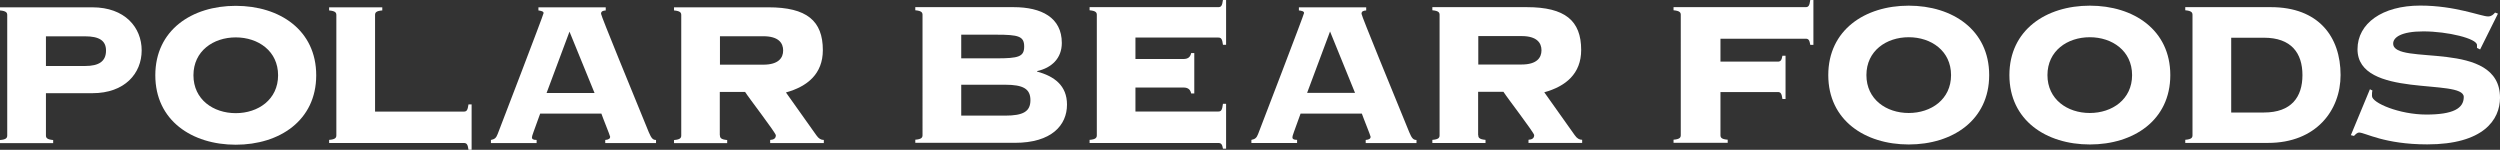
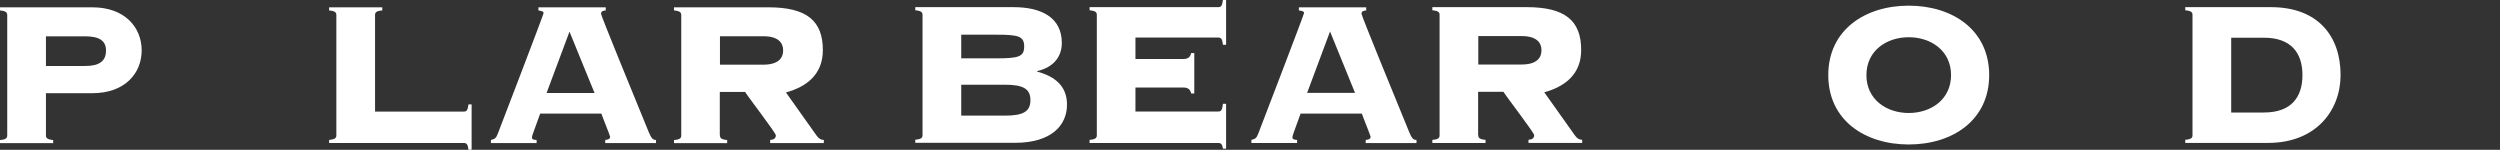
<svg xmlns="http://www.w3.org/2000/svg" id="_レイヤー_2" data-name="レイヤー 2" viewBox="0 0 304.22 18.23">
  <rect x="0" y="0" width="304.22" height="18.23" fill="#333333" stroke="none" />
  <defs>
    <style>
      .cls-1 {
        fill: #ffffff;
      }
    </style>
  </defs>
  <g id="_レイヤー_1-2" data-name="レイヤー 1">
    <g>
      <path class="cls-1" d="M5.59,16.47c0,.28.09.5.88.57v.38H0v-.38c.78-.06.88-.28.88-.57V1.84c0-.28-.09-.5-.88-.57v-.38h11.24c3.96,0,6,2.45,6,5.24s-2.04,5.21-6,5.21h-5.65v5.12ZM5.59,8.03h4.77c1.69,0,2.54-.57,2.54-1.88,0-1.22-.85-1.73-2.54-1.73h-4.77v3.61Z" />
-       <path class="cls-1" d="M38.48,9.16c0,5.49-4.46,8.45-9.79,8.45s-9.79-2.95-9.79-8.45S23.35.71,28.69.71s9.79,2.95,9.79,8.45M23.54,9.16c0,2.95,2.42,4.61,5.15,4.61s5.15-1.66,5.15-4.61-2.42-4.61-5.15-4.61-5.15,1.66-5.15,4.61" />
      <path class="cls-1" d="M45.64,13.58h10.8c.35,0,.47-.16.57-.88h.38v5.52h-.38c-.09-.66-.22-.82-.57-.82h-16.39v-.38c.79-.06.88-.28.88-.57V1.84c0-.28-.09-.5-.88-.57v-.38h6.47v.38c-.79.06-.88.28-.88.57v11.74Z" />
      <path class="cls-1" d="M65.73,13.83c-.82,2.29-1,2.7-1,2.89s.12.31.57.31v.38h-5.56v-.38c.44-.09.63-.22.82-.72.28-.72,5.59-14.54,5.59-14.72,0-.22-.35-.28-.63-.32v-.38h8.19v.38c-.35.03-.57.1-.57.41,0,.25,3.86,9.64,5.81,14.41.32.75.5.94.88.94v.38h-6.18v-.38c.44-.03.6-.19.6-.38,0-.12-.94-2.42-1.07-2.83h-7.44ZM66.51,11.32h5.84l-3.05-7.47-2.79,7.47Z" />
      <path class="cls-1" d="M87.61,16.47c0,.28.09.5.88.57v.38h-6.47v-.38c.79-.06.88-.28.88-.57V1.84c0-.28-.09-.5-.88-.57v-.38h11.49c4.65,0,6.62,1.63,6.62,5.21,0,2.89-1.88,4.43-4.49,5.15l3.7,5.21c.28.41.57.57.91.57v.38h-6.53v-.38c.44-.03.69-.19.69-.57,0-.28-3.33-4.61-3.74-5.27h-3.08v5.27ZM87.61,7.87h5.27c1.85,0,2.42-.82,2.42-1.73s-.56-1.73-2.42-1.73h-5.27v3.45Z" />
-       <path class="cls-1" d="M220.67,5.46h-.38c-.1-.6-.22-.75-.57-.75h-10.36v2.79h6.97c.35,0,.47-.16.57-.72h.38v5.27h-.38c-.09-.69-.22-.85-.57-.85h-6.97v5.24c0,.28.09.5.88.56v.38h-6.59v-.38c.78-.06.88-.28.88-.56V1.82c0-.28-.09-.5-.88-.57v-.38h16.07c.35,0,.47-.16.57-.88h.38v5.46Z" />
      <path class="cls-1" d="M242.06,9.14c0,5.49-4.46,8.44-9.79,8.44s-9.79-2.95-9.79-8.44,4.46-8.45,9.79-8.45,9.79,2.95,9.79,8.45M227.12,9.14c0,2.95,2.42,4.61,5.15,4.61s5.15-1.66,5.15-4.61-2.42-4.61-5.15-4.61-5.15,1.66-5.15,4.61" />
-       <path class="cls-1" d="M264.1,9.14c0,5.49-4.46,8.44-9.79,8.44s-9.79-2.95-9.79-8.44,4.46-8.45,9.79-8.45,9.79,2.95,9.79,8.45M249.15,9.14c0,2.95,2.42,4.61,5.15,4.61s5.15-1.66,5.15-4.61-2.42-4.61-5.15-4.61-5.15,1.66-5.15,4.61" />
      <path class="cls-1" d="M266.8,1.82c0-.28-.09-.5-.88-.57v-.38h10.42c5.78,0,8.48,3.58,8.48,8.26,0,4.3-2.98,8.26-8.82,8.26h-10.08v-.38c.79-.06.88-.28.88-.56V1.82ZM271.51,13.69h3.99c3.33,0,4.68-1.88,4.68-4.55s-1.35-4.55-4.68-4.55h-3.99v9.1Z" />
-       <path class="cls-1" d="M288.39,10.86l.31.16c-.06.16-.06.38-.06.66,0,.85,3.36,2.26,6.62,2.26s4.55-.75,4.55-2.14c0-2.32-12.93.25-12.93-5.81,0-3.14,3.01-5.31,7.63-5.31,4.3,0,7.41,1.32,8.26,1.32.41,0,.63-.22.85-.47l.35.13-2.17,4.36-.38-.19v-.35c0-.79-3.58-1.66-6.53-1.66-2.73,0-3.67.75-3.67,1.48,0,2.79,13-.63,13,6.59,0,2.7-2.04,5.68-8.85,5.68-5.24,0-7.57-1.44-8.29-1.44-.25,0-.44.22-.63.41l-.38-.09,2.32-5.59Z" />
      <path class="cls-1" d="M112.26,1.82c0-.28-.09-.5-.88-.57v-.38h11.96c3.39,0,5.87,1.26,5.87,4.36,0,1.88-1.26,3.04-3.01,3.42v.06c2.1.57,3.64,1.7,3.64,4.02,0,2.51-1.88,4.65-6.34,4.65h-12.12v-.38c.79-.06.88-.28.88-.57V1.82ZM116.97,7.1h4.27c2.7,0,3.39-.19,3.39-1.44s-.69-1.44-3.39-1.44h-4.27v2.89ZM116.97,14.07h5.34c2.2,0,3.08-.5,3.08-1.88s-.88-1.88-3.08-1.88h-5.34v3.77Z" />
      <path class="cls-1" d="M145.33,11.37h-.38c-.09-.41-.31-.72-.94-.72h-5.84v2.92h10.08c.35,0,.47-.16.57-.94h.38v5.46h-.38c-.09-.53-.22-.69-.57-.69h-15.66v-.38c.78-.06.88-.28.88-.57V1.82c0-.28-.09-.5-.88-.57v-.38h15.66c.35,0,.47-.16.57-.88h.38v5.46h-.38c-.09-.72-.22-.88-.57-.88h-10.08v2.61h5.84c.63,0,.85-.31.94-.72h.38v4.9Z" />
      <path class="cls-1" d="M158.27,13.81c-.82,2.29-1,2.7-1,2.89s.12.32.57.32v.38h-5.56v-.38c.44-.09.63-.22.82-.72.28-.72,5.59-14.54,5.59-14.72,0-.22-.34-.28-.63-.31v-.38h8.19v.38c-.35.03-.57.1-.57.41,0,.25,3.86,9.64,5.81,14.41.31.75.5.94.88.94v.38h-6.18v-.38c.44-.03.6-.19.6-.38,0-.12-.94-2.42-1.07-2.83h-7.44ZM159.05,11.3h5.84l-3.04-7.47-2.79,7.47Z" />
      <path class="cls-1" d="M179.89,16.45c0,.28.09.5.88.57v.38h-6.47v-.38c.79-.06.88-.28.88-.57V1.82c0-.28-.09-.5-.88-.57v-.38h11.49c4.65,0,6.62,1.63,6.62,5.21,0,2.89-1.88,4.43-4.49,5.15l3.7,5.21c.28.41.57.57.91.57v.38h-6.53v-.38c.44-.03.69-.19.69-.57,0-.28-3.33-4.61-3.74-5.27h-3.08v5.27ZM179.89,7.85h5.27c1.85,0,2.42-.82,2.42-1.73s-.57-1.73-2.42-1.73h-5.27v3.45Z" />
    </g>
  </g>
</svg>